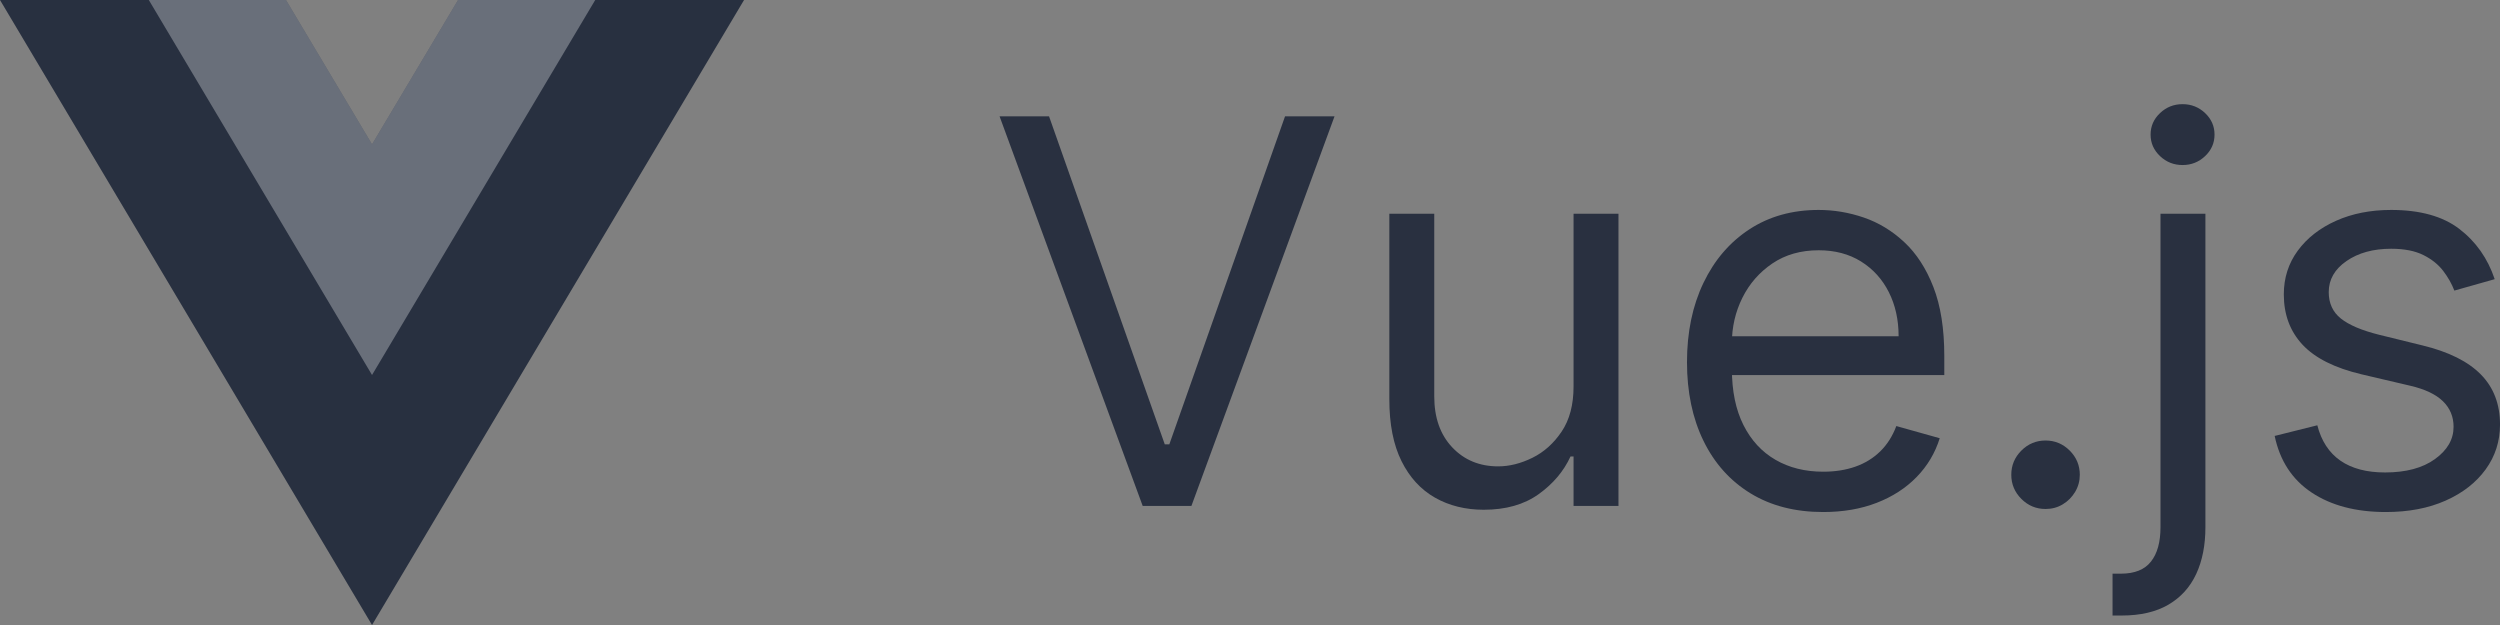
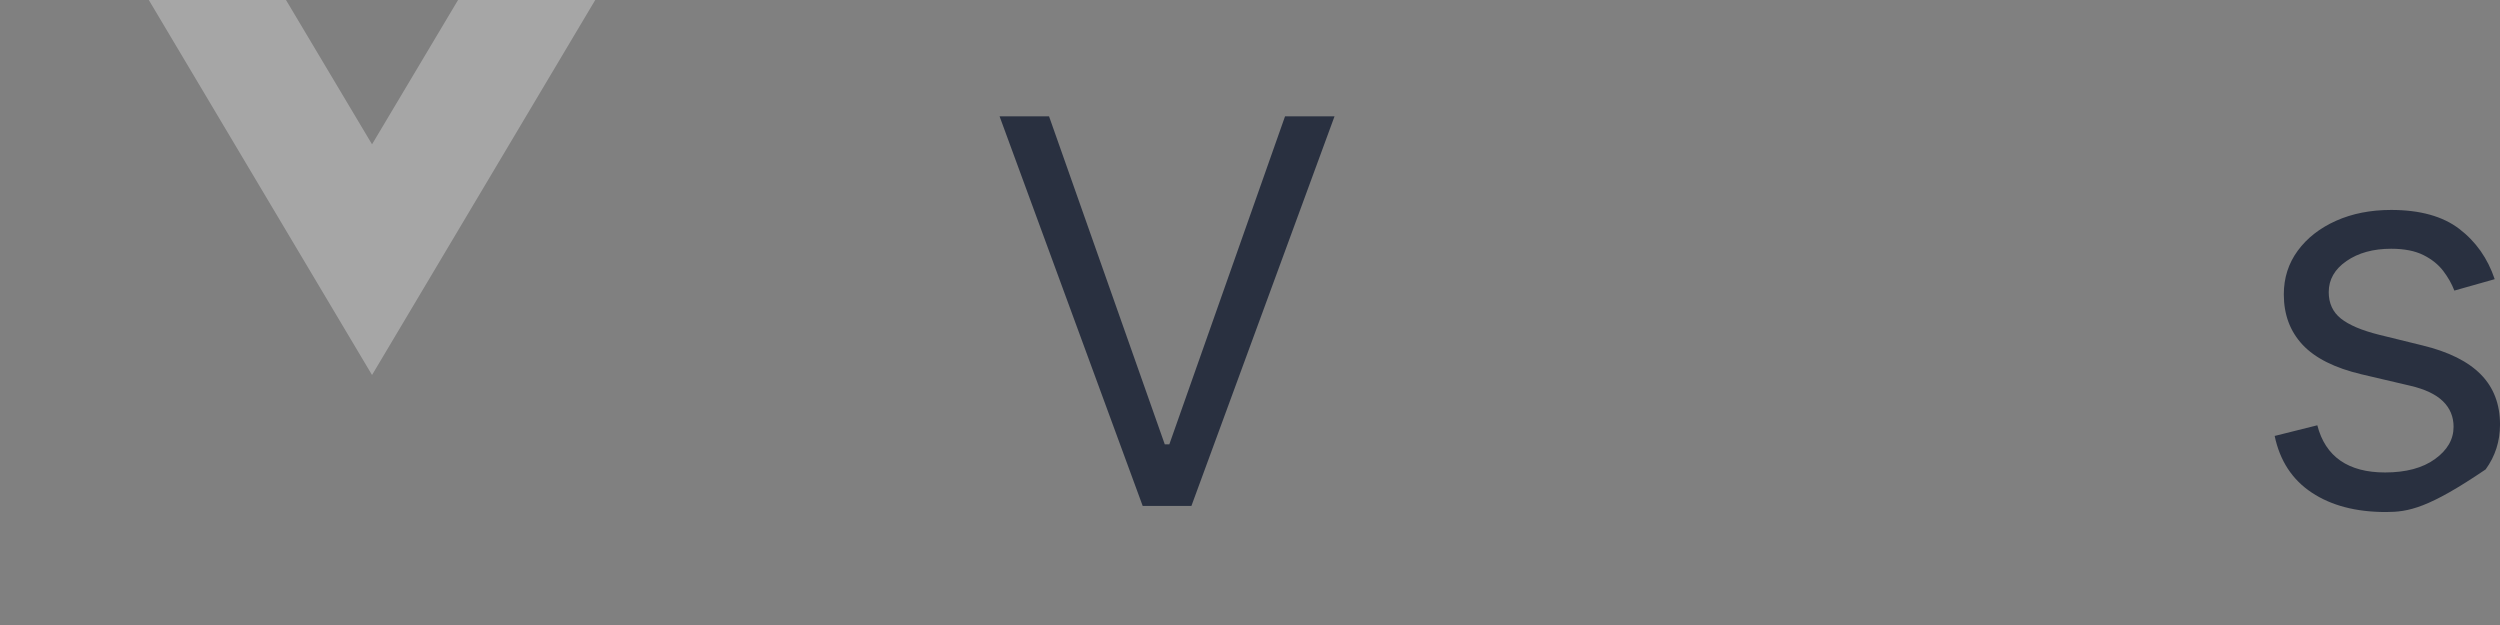
<svg xmlns="http://www.w3.org/2000/svg" width="128px" height="32px" viewBox="0 0 128 32" version="1.1">
  <rect x="0" y="0" width="128" height="32" fill="#808080" stroke="none" />
  <title>logo-vue</title>
  <g id="Symbols" stroke="none" stroke-width="1" fill="none" fill-rule="evenodd">
    <g id="Asset-/-Logo-/-Vtiger---color-Copy-2" transform="translate(-48, -33)">
      <g id="logo-vue" transform="translate(48, 33)">
        <g id="Group" fill-rule="nonzero">
-           <path d="M23.452,0 L19.048,7.389 L14.643,0 L0,0 L19.048,32 L38.095,0 C38.095,0 23.452,0 23.452,0 Z" id="Path" fill="#283040" />
          <polygon id="Path" fill-opacity="0.302" fill="#FFFFFF" points="23.452 0 19.048 7.389 14.643 0 7.619 0 19.048 19.2 30.476 0" />
        </g>
        <g id="Vue.js" transform="translate(51.178, 5.333)" fill="#293040" fill-rule="nonzero">
          <polygon id="Path" points="2.533 0.623 8.458 17.416 8.692 17.416 14.616 0.623 17.15 0.623 9.822 20.571 7.328 20.571 0 0.623" />
-           <path d="M29.388,14.455 L29.388,5.61 L31.688,5.61 L31.688,20.571 L29.388,20.571 L29.388,18.039 L29.232,18.039 C28.882,18.799 28.336,19.443 27.595,19.972 C26.855,20.502 25.919,20.766 24.789,20.766 C23.854,20.766 23.022,20.56 22.295,20.148 C21.567,19.735 20.995,19.112 20.58,18.278 C20.164,17.443 19.956,16.39 19.956,15.117 L19.956,5.61 L22.256,5.61 L22.256,14.961 C22.256,16.052 22.562,16.922 23.176,17.571 C23.79,18.221 24.575,18.545 25.53,18.545 C26.101,18.545 26.684,18.399 27.279,18.107 C27.873,17.815 28.373,17.367 28.779,16.763 C29.185,16.159 29.388,15.39 29.388,14.455 Z" id="Path" />
-           <path d="M42.172,20.883 C40.73,20.883 39.488,20.563 38.445,19.924 C37.403,19.284 36.6,18.388 36.039,17.235 C35.477,16.083 35.196,14.74 35.196,13.208 C35.196,11.675 35.477,10.323 36.039,9.151 C36.6,7.979 37.387,7.063 38.397,6.404 C39.407,5.745 40.587,5.416 41.939,5.416 C42.718,5.416 43.488,5.545 44.248,5.805 C45.008,6.065 45.7,6.485 46.323,7.067 C46.947,7.648 47.444,8.416 47.814,9.37 C48.185,10.325 48.37,11.5 48.37,12.896 L48.37,13.87 L36.833,13.87 L36.833,11.883 L46.031,11.883 C46.031,11.039 45.864,10.286 45.529,9.623 C45.195,8.961 44.721,8.438 44.107,8.055 C43.493,7.672 42.77,7.481 41.939,7.481 C41.023,7.481 40.232,7.706 39.566,8.157 C38.9,8.609 38.389,9.195 38.031,9.916 C37.674,10.636 37.495,11.409 37.495,12.234 L37.495,13.558 C37.495,14.688 37.692,15.644 38.085,16.427 C38.478,17.209 39.025,17.804 39.727,18.209 C40.428,18.615 41.244,18.818 42.172,18.818 C42.777,18.818 43.324,18.732 43.814,18.56 C44.305,18.388 44.729,18.128 45.086,17.781 C45.443,17.433 45.719,17 45.914,16.481 L48.136,17.104 C47.902,17.857 47.509,18.518 46.957,19.086 C46.405,19.654 45.723,20.096 44.911,20.411 C44.099,20.726 43.186,20.883 42.172,20.883 Z" id="Path" />
-           <path d="M53.554,20.727 C53.073,20.727 52.66,20.555 52.316,20.211 C51.972,19.867 51.8,19.455 51.8,18.974 C51.8,18.494 51.972,18.081 52.316,17.737 C52.66,17.393 53.073,17.221 53.554,17.221 C54.034,17.221 54.447,17.393 54.791,17.737 C55.135,18.081 55.308,18.494 55.308,18.974 C55.308,19.292 55.228,19.584 55.069,19.851 C54.91,20.117 54.699,20.33 54.435,20.489 C54.172,20.648 53.878,20.727 53.554,20.727 Z" id="Path" />
-           <path d="M59.439,5.61 L61.739,5.61 L61.739,21.662 C61.739,22.584 61.581,23.383 61.266,24.058 C60.951,24.734 60.477,25.256 59.843,25.627 C59.21,25.997 58.413,26.182 57.451,26.182 C57.373,26.182 57.295,26.182 57.217,26.182 C57.139,26.182 57.061,26.182 56.984,26.182 L56.984,24.039 C57.061,24.039 57.133,24.039 57.198,24.039 C57.263,24.039 57.334,24.039 57.412,24.039 C58.114,24.039 58.627,23.833 58.952,23.42 C59.277,23.008 59.439,22.422 59.439,21.662 L59.439,5.61 Z M60.569,3.117 C60.121,3.117 59.736,2.964 59.415,2.659 C59.093,2.354 58.932,1.987 58.932,1.558 C58.932,1.13 59.093,0.763 59.415,0.458 C59.736,0.153 60.121,0 60.569,0 C61.018,0 61.402,0.153 61.724,0.458 C62.046,0.763 62.206,1.13 62.206,1.558 C62.206,1.987 62.046,2.354 61.724,2.659 C61.402,2.964 61.018,3.117 60.569,3.117 Z" id="Shape" />
-           <path d="M76.55,8.961 L74.484,9.545 C74.354,9.201 74.164,8.865 73.914,8.537 C73.664,8.209 73.324,7.938 72.896,7.724 C72.467,7.51 71.918,7.403 71.249,7.403 C70.333,7.403 69.571,7.612 68.964,8.031 C68.357,8.45 68.053,8.981 68.053,9.623 C68.053,10.195 68.261,10.646 68.676,10.977 C69.092,11.308 69.742,11.584 70.625,11.805 L72.847,12.351 C74.185,12.675 75.182,13.17 75.838,13.836 C76.494,14.502 76.823,15.357 76.823,16.403 C76.823,17.26 76.577,18.026 76.087,18.701 C75.596,19.377 74.913,19.909 74.036,20.299 C73.159,20.688 72.139,20.883 70.976,20.883 C69.449,20.883 68.186,20.552 67.186,19.89 C66.185,19.227 65.552,18.26 65.285,16.987 L67.468,16.442 C67.676,17.247 68.071,17.851 68.652,18.253 C69.233,18.656 69.995,18.857 70.937,18.857 C72.009,18.857 72.862,18.628 73.495,18.17 C74.128,17.713 74.445,17.162 74.445,16.519 C74.445,16 74.263,15.563 73.899,15.209 C73.535,14.856 72.977,14.591 72.223,14.416 L69.729,13.831 C68.358,13.506 67.353,13.002 66.713,12.317 C66.073,11.631 65.753,10.773 65.753,9.74 C65.753,8.896 65.992,8.149 66.469,7.5 C66.947,6.851 67.6,6.341 68.428,5.971 C69.256,5.601 70.197,5.416 71.249,5.416 C72.73,5.416 73.894,5.74 74.742,6.39 C75.59,7.039 76.192,7.896 76.55,8.961 Z" id="Path" />
+           <path d="M76.55,8.961 L74.484,9.545 C74.354,9.201 74.164,8.865 73.914,8.537 C73.664,8.209 73.324,7.938 72.896,7.724 C72.467,7.51 71.918,7.403 71.249,7.403 C70.333,7.403 69.571,7.612 68.964,8.031 C68.357,8.45 68.053,8.981 68.053,9.623 C68.053,10.195 68.261,10.646 68.676,10.977 C69.092,11.308 69.742,11.584 70.625,11.805 L72.847,12.351 C74.185,12.675 75.182,13.17 75.838,13.836 C76.494,14.502 76.823,15.357 76.823,16.403 C76.823,17.26 76.577,18.026 76.087,18.701 C73.159,20.688 72.139,20.883 70.976,20.883 C69.449,20.883 68.186,20.552 67.186,19.89 C66.185,19.227 65.552,18.26 65.285,16.987 L67.468,16.442 C67.676,17.247 68.071,17.851 68.652,18.253 C69.233,18.656 69.995,18.857 70.937,18.857 C72.009,18.857 72.862,18.628 73.495,18.17 C74.128,17.713 74.445,17.162 74.445,16.519 C74.445,16 74.263,15.563 73.899,15.209 C73.535,14.856 72.977,14.591 72.223,14.416 L69.729,13.831 C68.358,13.506 67.353,13.002 66.713,12.317 C66.073,11.631 65.753,10.773 65.753,9.74 C65.753,8.896 65.992,8.149 66.469,7.5 C66.947,6.851 67.6,6.341 68.428,5.971 C69.256,5.601 70.197,5.416 71.249,5.416 C72.73,5.416 73.894,5.74 74.742,6.39 C75.59,7.039 76.192,7.896 76.55,8.961 Z" id="Path" />
        </g>
      </g>
    </g>
  </g>
</svg>